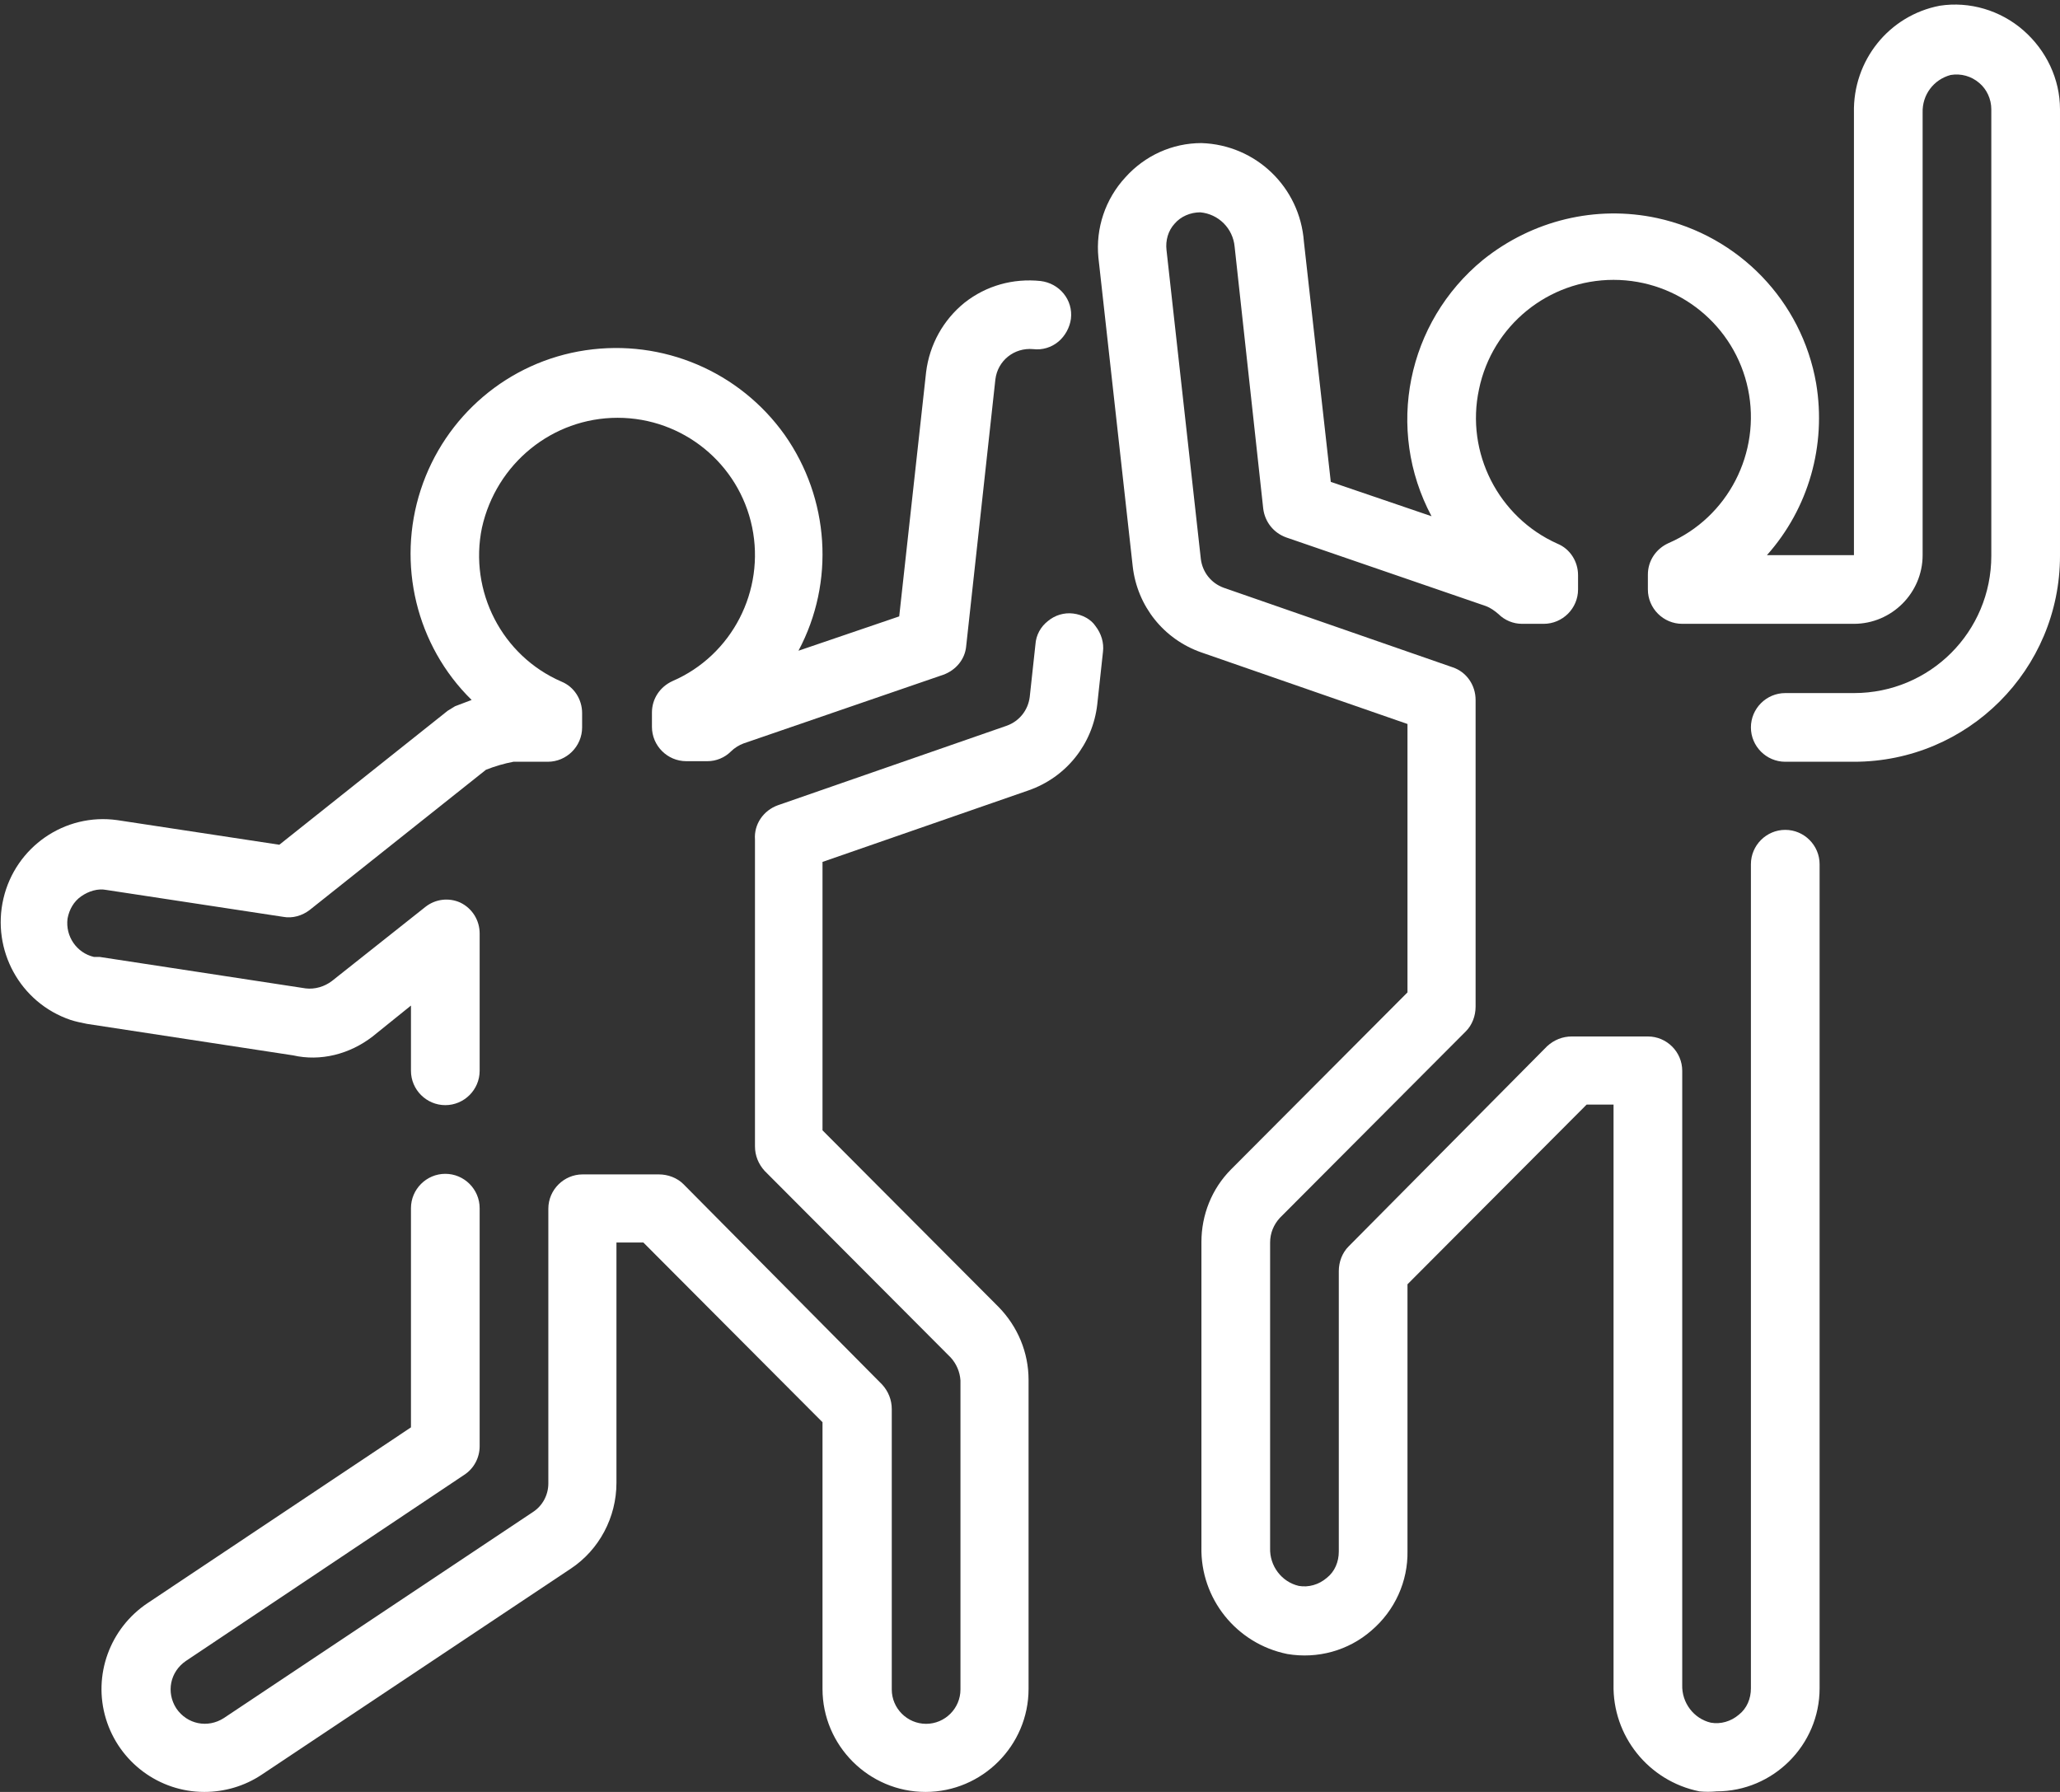
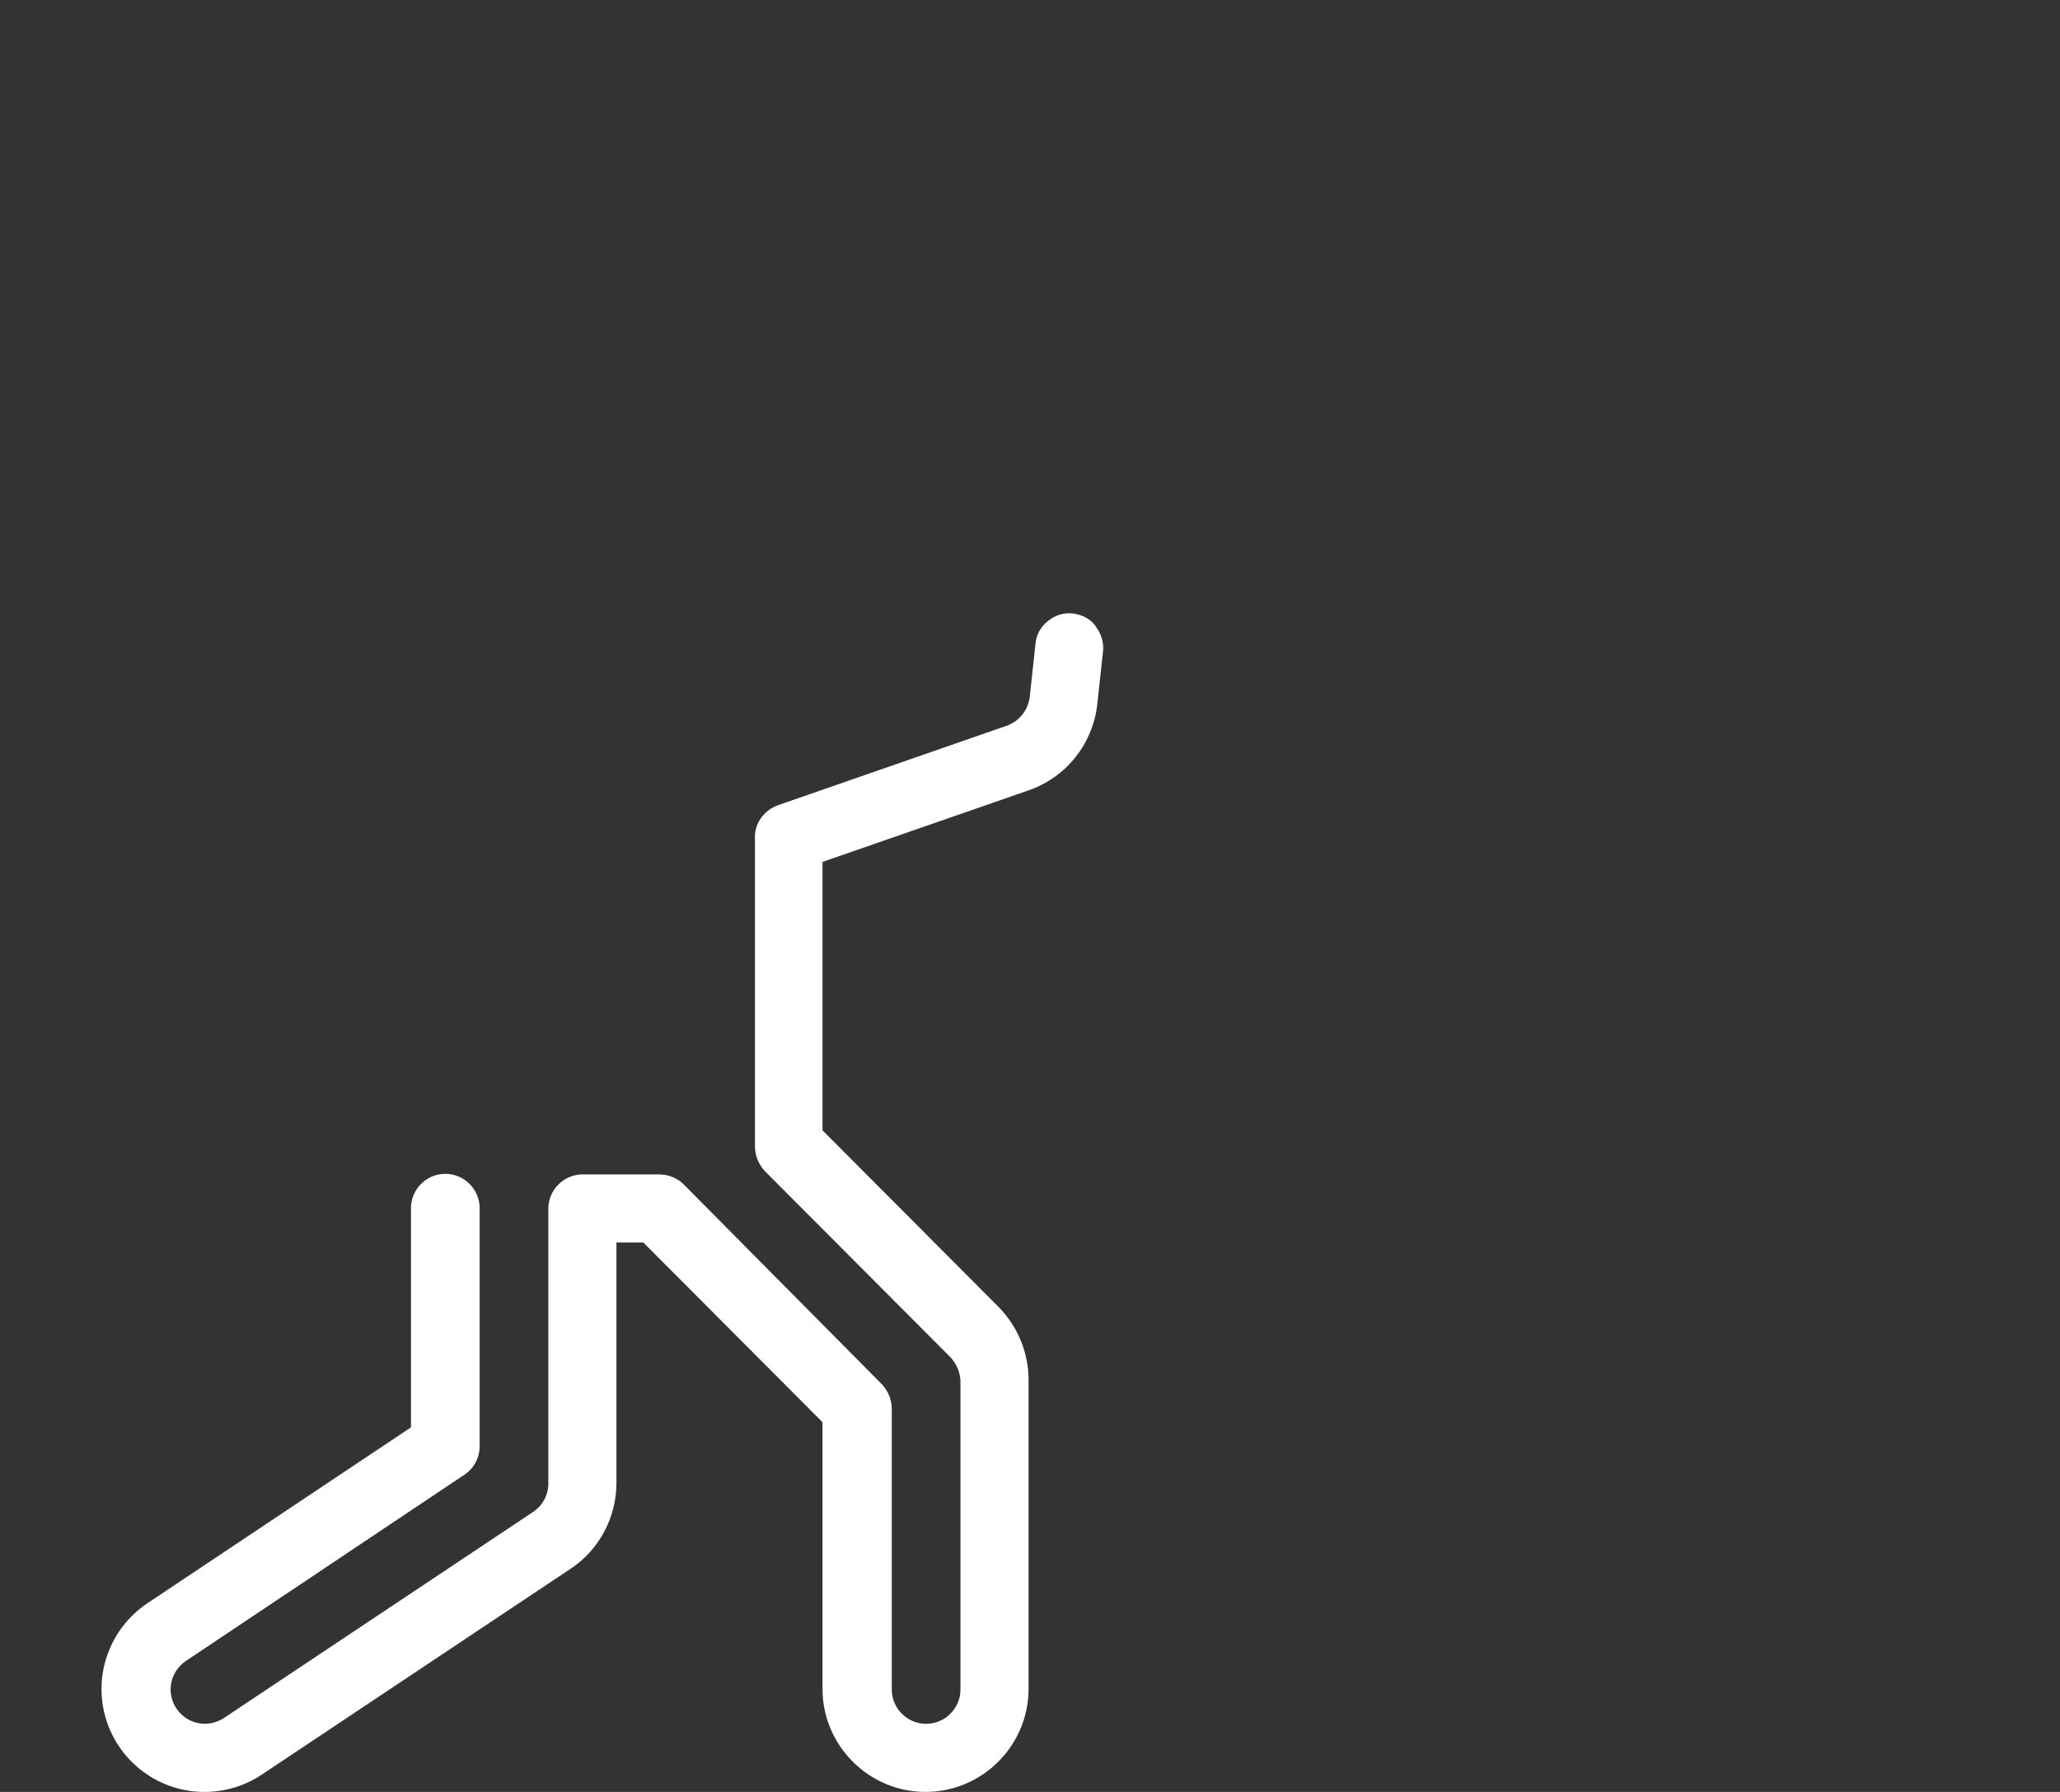
<svg xmlns="http://www.w3.org/2000/svg" version="1.1" id="Laag_1" fill="#fff" x="0px" y="0px" viewBox="0 0 359.9 313.1" style="enable-background:new 0 0 359.9 313.1;" xml:space="preserve">
  <rect x="0" y="0" width="359.9" height="313.1" fill="#333333" stroke="none" />
  <g>
    <g>
      <path d="M187.5,107.2c-1.6-0.2-3.2,0.3-4.4,1.3c-1.3,1-2.1,2.5-2.2,4.1l-1,9.2c-0.3,2.3-1.8,4.2-4,5l-40,13.9    c-2.5,0.9-4.2,3.3-4,6v53.6c0,1.6,0.6,3.1,1.7,4.3l32.5,32.6c1,1.1,1.6,2.5,1.7,4v54c0,3.3-2.7,6-6,6c-3.3,0-6-2.7-6-6v-49    c0-1.6-0.6-3.1-1.7-4.3l-34.7-35c-1.1-1.1-2.7-1.7-4.3-1.7h-13.3c-3.3,0-6,2.7-6,6v48c0,2-1,3.9-2.7,5l-54,36    c-2.8,1.8-6.4,1.1-8.3-1.7c-1.8-2.8-1.1-6.4,1.7-8.3l48.6-32.5c1.7-1.1,2.7-3,2.7-5v-41.6c0-3.3-2.7-6-6-6s-6,2.7-6,6v38.3    l-46,30.7c-6.6,4.4-9.6,12.6-7.3,20.2c2.3,7.6,9.3,12.8,17.2,12.8c3.5,0,7-1,10-3l54-36c5-3.3,8-9,8-15v-42h4.7l31.3,31.4v46.6    c0,9.9,8.1,18,18,18c9.9,0,18-8.1,18-18v-54c0-4.8-1.9-9.3-5.2-12.7l-30.8-30.9v-46.9l36-12.5c6.6-2.3,11.2-8.1,12-15l1-9.2    c0.2-1.6-0.3-3.2-1.3-4.5C190.6,108.2,189.1,107.4,187.5,107.2L187.5,107.2z M187.5,107.2" />
-       <path d="M65.1,181.1l6.7-5.4v11.4c0,3.3,2.7,6,6,6s6-2.7,6-6v-24c0-2.3-1.3-4.4-3.4-5.4c-2-0.9-4.3-0.6-6,0.7L58,171.4    c-1.3,1-3,1.5-4.6,1.3l-36-5.5h-1c-3-0.7-5-3.6-4.6-6.7c0.3-1.6,1.1-3,2.4-3.9c1.3-0.9,2.9-1.4,4.4-1.1l30.9,4.7    c1.6,0.3,3.3-0.2,4.6-1.2l30.8-24.5c1.5-0.6,3.2-1.1,4.8-1.4h6c3.3,0,6-2.7,6-6v-2.5c0-2.4-1.4-4.6-3.6-5.5    c-10.4-4.5-16.2-15.8-13.9-26.9C86.7,81,96.5,73,107.9,73c11.4,0,21.2,8,23.5,19.1c2.3,11.1-3.5,22.4-13.9,26.9    c-2.2,1-3.6,3.1-3.6,5.5v2.5c0,3.3,2.7,6,6,6h3.7c1.5,0,3-0.6,4.1-1.7c0.6-0.6,1.4-1.1,2.2-1.4l34.9-12c2.2-0.8,3.8-2.7,4-5    l5.1-46.6c0.4-3.3,3.3-5.6,6.6-5.3c1.6,0.2,3.2-0.3,4.4-1.3c1.2-1,2-2.5,2.2-4c0.4-3.3-2-6.2-5.3-6.6c-4.8-0.5-9.5,0.8-13.3,3.8    c-3.7,3-6.1,7.3-6.7,12.1l-4.7,42.7l-17.6,6c6.4-12,5.4-26.6-2.4-37.7c-7.9-11.1-21.3-16.8-34.8-14.8c-13.5,2-24.6,11.5-28.8,24.4    c-4.2,12.9-0.8,27.2,8.9,36.7l-2.9,1.1l-1.3,0.8l-29.4,23.4l-28.3-4.3c-9.2-1.3-17.8,4.7-19.9,13.7c-2.1,9,2.9,18.2,11.7,21.2    c0.9,0.3,1.9,0.5,2.9,0.7l36,5.5C56,185.5,61.1,184.2,65.1,181.1L65.1,181.1z M65.1,181.1" />
-       <path d="M353.5,5.3c-4-3.5-9.4-5.1-14.6-4.3c-8.9,1.7-15.2,9.6-15,18.7v77.3h-15.2c7.3-8.2,10.4-19.2,8.6-30    c-2.5-14.4-13.5-25.8-27.8-28.9c-10.7-2.3-21.8,0.4-30.4,7.3C245.8,56.3,242,75,250.1,90.2l-17.6-6l-4.7-42    c-0.7-9.5-8.4-16.9-17.9-17.2c-5.1,0-9.9,2.2-13.3,6c-3.5,3.8-5.2,8.9-4.7,14l6,54c0.8,6.9,5.4,12.7,12,15l36,12.5v46.9    l-30.8,30.9c-3.4,3.4-5.2,8-5.2,12.7v53.3c-0.2,9,6.1,16.9,15,18.7c5.3,0.9,10.7-0.6,14.7-4.1c4.1-3.5,6.4-8.6,6.3-13.9v-46.6    l31.3-31.4h4.7v101.3c-0.2,9,6.1,16.9,15,18.7c1,0.1,2,0.1,3,0c9.9,0,18-8.1,18-18v-144c0-3.3-2.7-6-6-6s-6,2.7-6,6v144    c0,1.8-0.7,3.5-2.1,4.6c-1.4,1.2-3.2,1.7-4.9,1.4c-3-0.7-5.1-3.5-5-6.6V187.1c0-3.3-2.7-6-6-6h-13.3c-1.6,0-3.1,0.6-4.3,1.7    l-34.7,35c-1.1,1.1-1.7,2.7-1.7,4.3v49c0,1.8-0.7,3.5-2.1,4.6c-1.4,1.2-3.2,1.7-4.9,1.4c-3-0.7-5.1-3.5-5-6.6v-53.4    c0-1.6,0.6-3.1,1.7-4.3l32.5-32.6c1.1-1.1,1.7-2.7,1.7-4.3v-53.6c0-2.6-1.6-4.9-4-5.7l-40-13.9c-2.2-0.8-3.7-2.7-4-5l-6-54    c-0.2-1.7,0.3-3.4,1.4-4.6c1.1-1.3,2.8-2,4.5-2c3.2,0.3,5.7,2.8,6,6l5,45.8c0.3,2.3,1.8,4.2,4,5l34.9,12c0.8,0.3,1.5,0.8,2.2,1.4    c1.1,1.1,2.6,1.7,4.1,1.7h3.8c3.3,0,6-2.7,6-6v-2.5c0-2.4-1.4-4.6-3.6-5.5C261.8,90.4,256,79.1,258.4,68    c2.3-11.1,12.1-19.1,23.5-19.1c11.4,0,21.2,8,23.5,19.1c2.3,11.1-3.5,22.4-13.9,26.9c-2.2,1-3.6,3.1-3.6,5.5v2.6c0,3.3,2.7,6,6,6    h30c6.6,0,12-5.4,12-12V19.7c-0.1-3.1,1.9-5.8,4.9-6.6c1.8-0.3,3.6,0.2,5,1.4c1.3,1.1,2.1,2.8,2.1,4.6v78c0,13.3-10.7,24-24,24    h-12c-3.3,0-6,2.7-6,6c0,3.3,2.7,6,6,6h12c19.9,0,36-16.1,36-36v-78C359.9,13.8,357.5,8.8,353.5,5.3L353.5,5.3z M353.5,5.3" />
-       <path d="M239.9,0" />
    </g>
-     <path d="M203.9,1.1" />
    <path d="M149.9,49.1" />
  </g>
</svg>